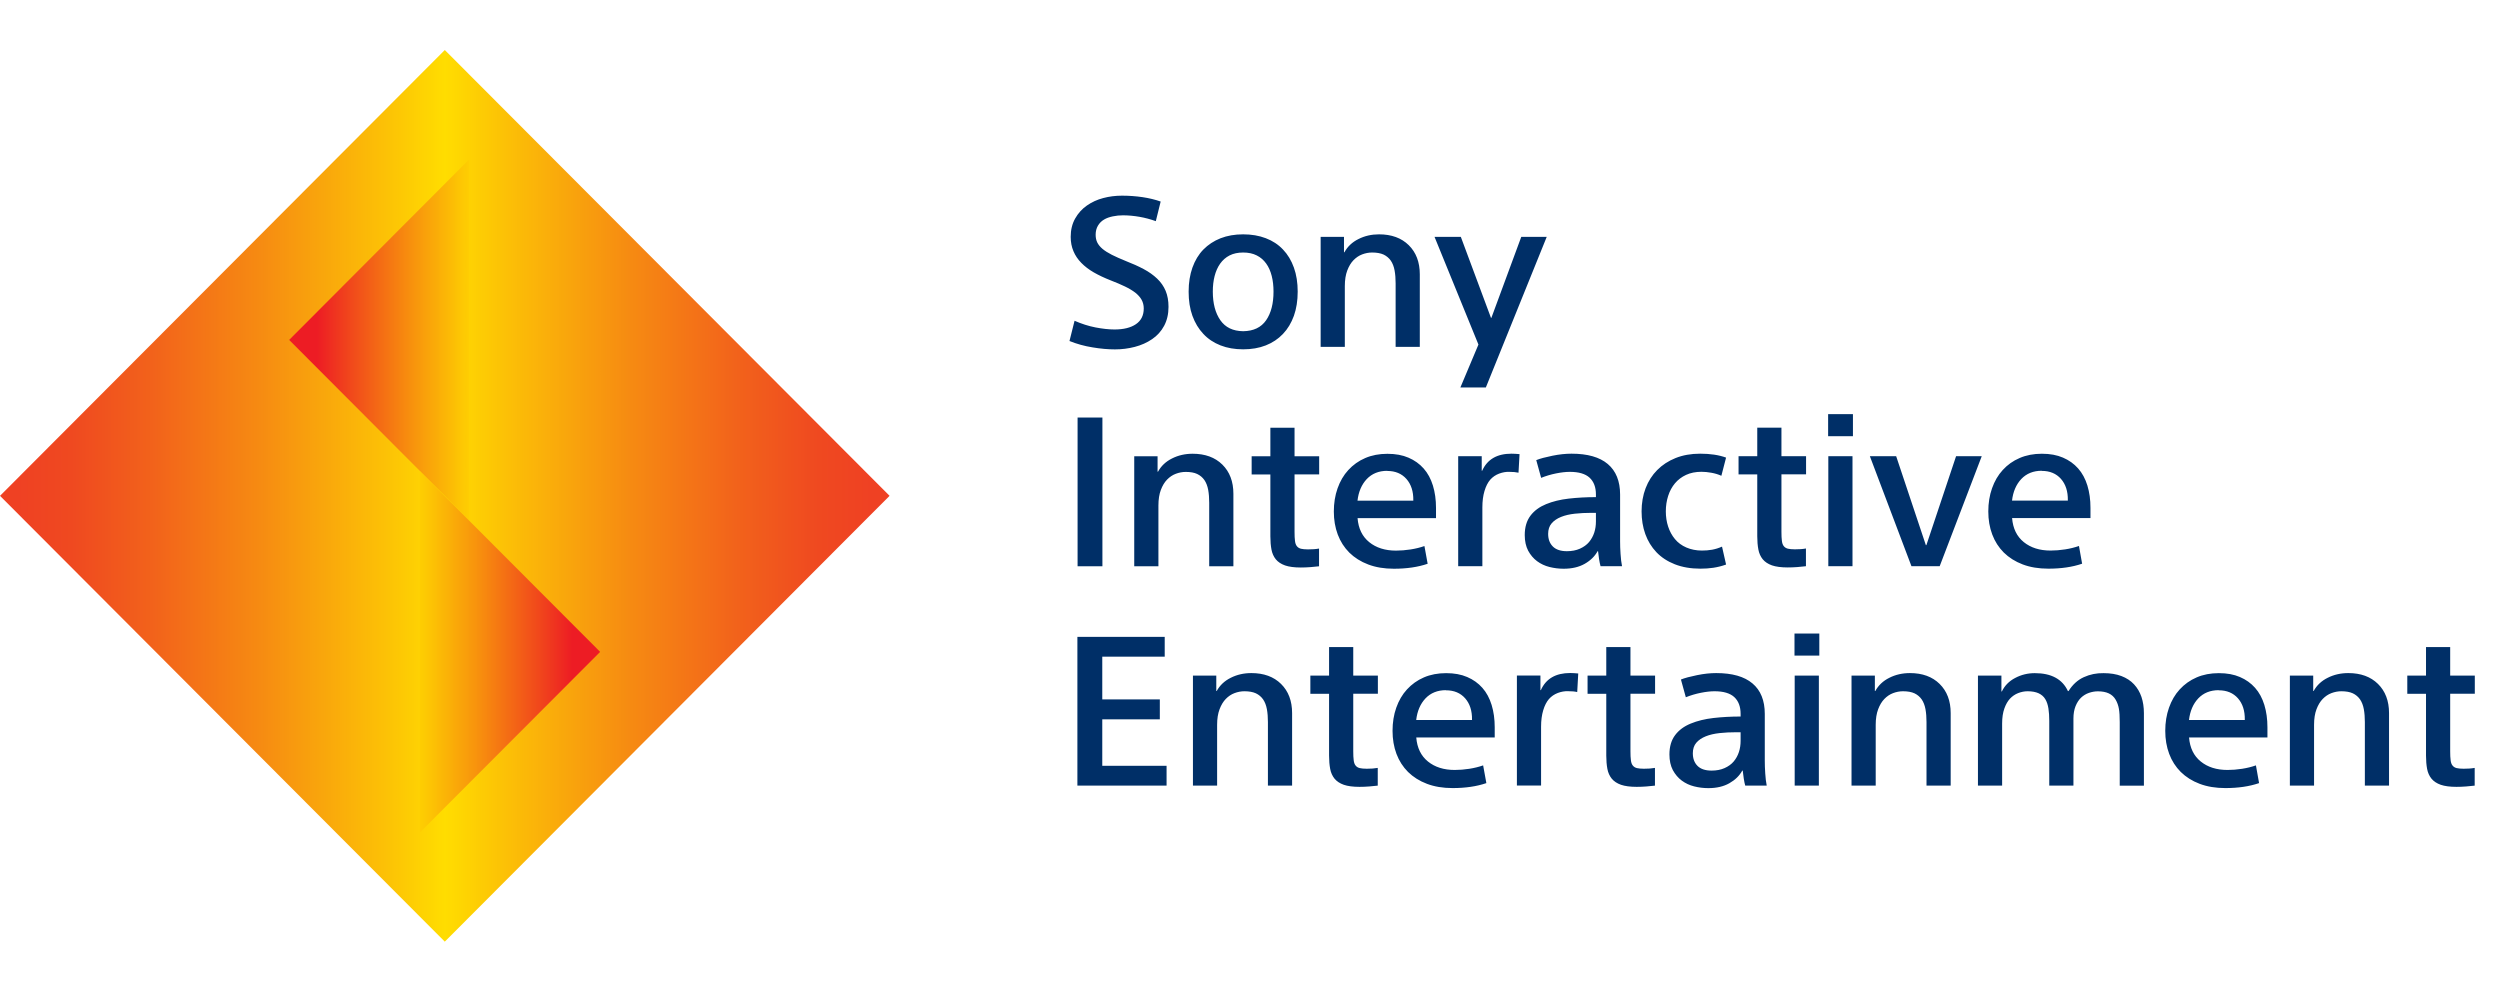
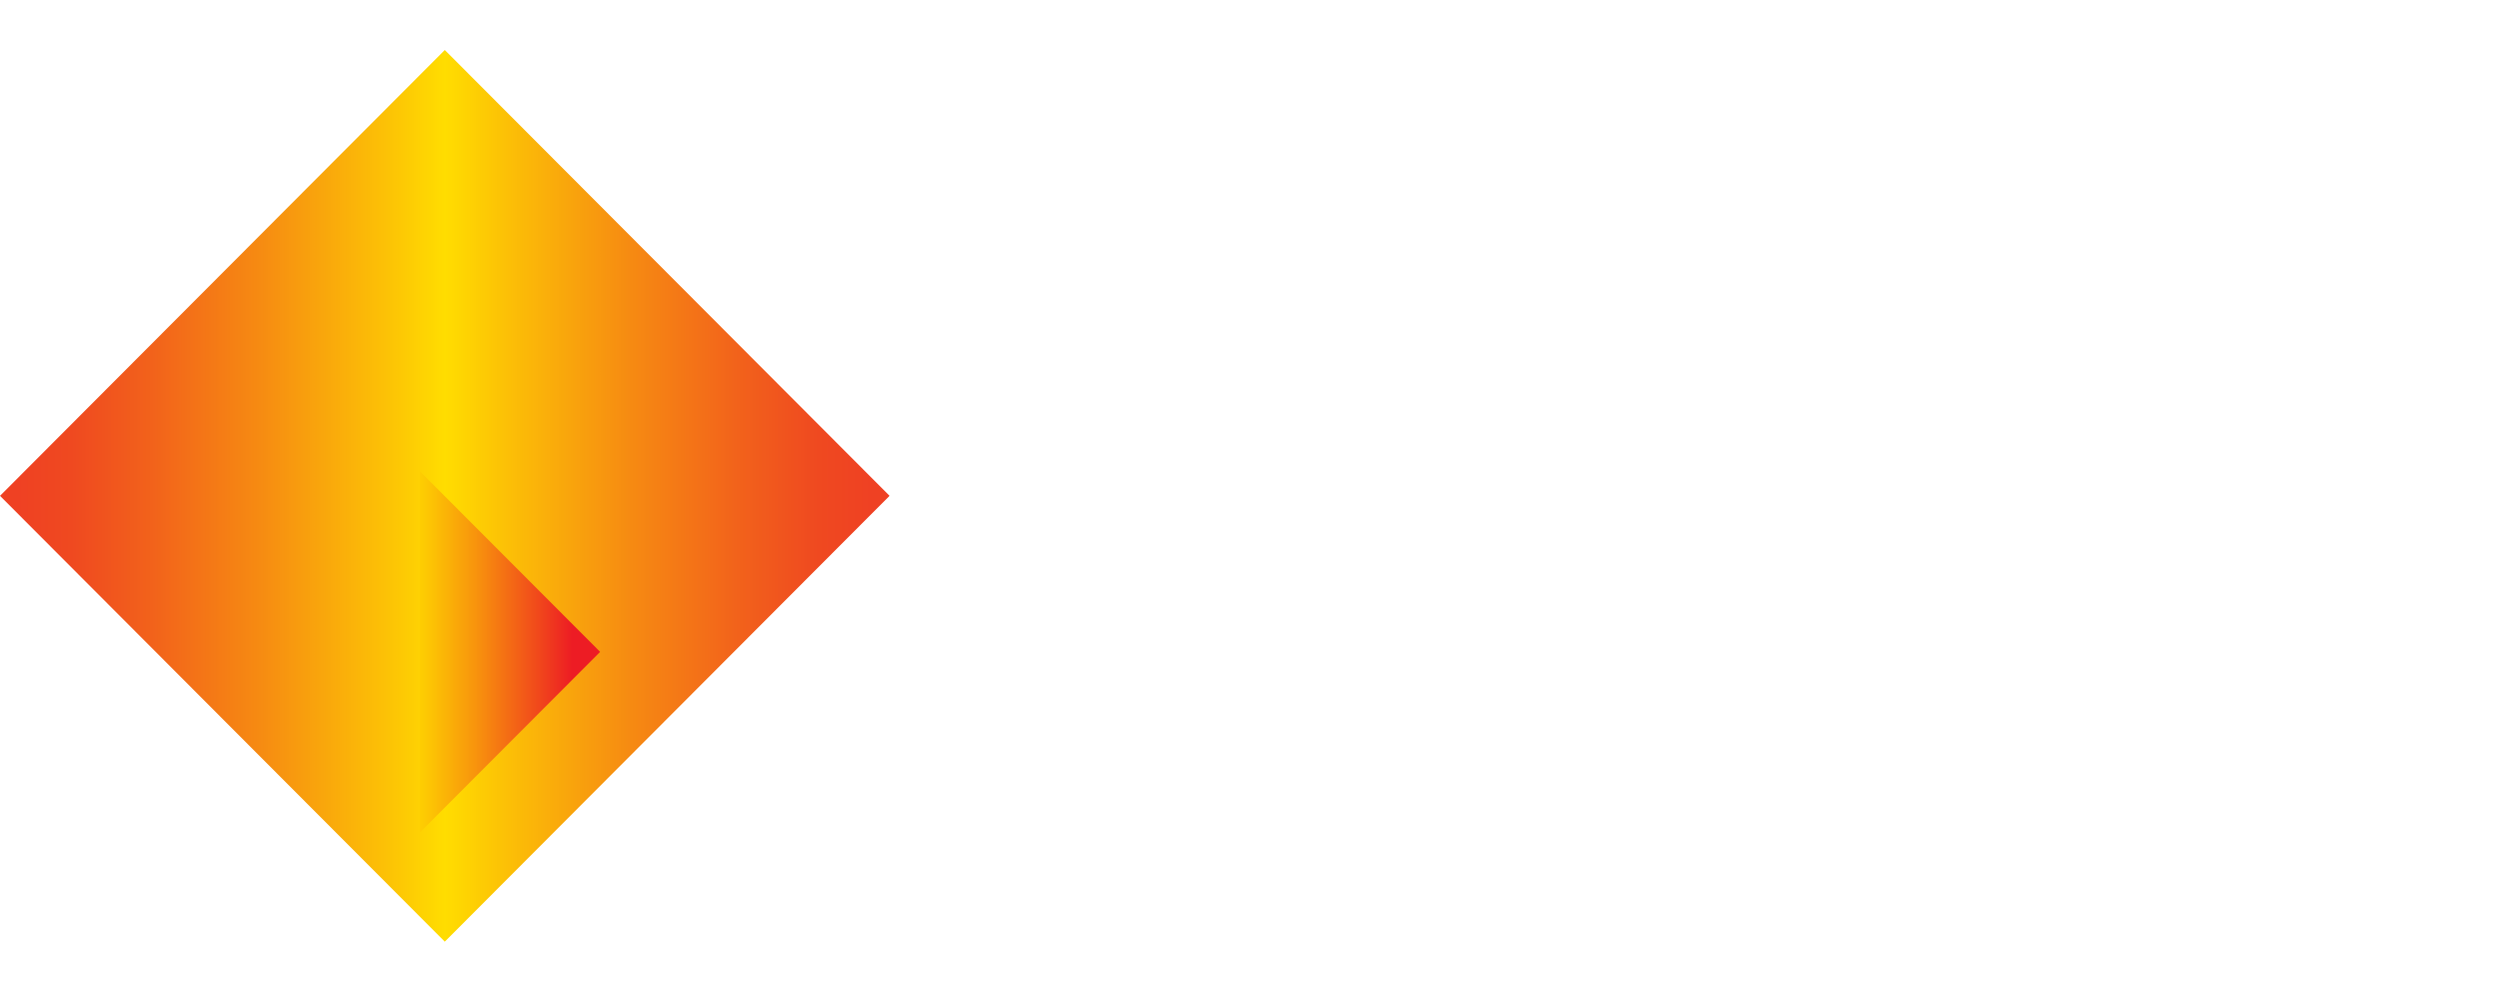
<svg xmlns="http://www.w3.org/2000/svg" width="300" height="120" viewBox="0 0 300 120" fill="none">
  <g clip-path="url(#clip0_179_807)">
    <g clip-path="url(#clip1_179_807)">
      <path d="M53.375 6.001L0.002 59.5L53.375 112.999L106.748 59.5L53.375 6.001Z" fill="url(#paint0_linear_179_807)" />
-       <path d="M56.305 19.126L34.699 40.79L56.305 62.447V19.126Z" fill="url(#paint1_linear_179_807)" />
      <path d="M50.402 99.882L72.016 78.225L50.402 56.569V99.882Z" fill="url(#paint2_linear_179_807)" />
-       <path d="M138.709 26.543C138.06 26.311 137.405 26.133 136.733 26.017C136.062 25.901 135.406 25.839 134.758 25.839C134.349 25.839 133.94 25.878 133.539 25.963C133.13 26.048 132.775 26.172 132.482 26.35C132.181 26.528 131.941 26.767 131.756 27.077C131.571 27.386 131.478 27.75 131.478 28.167C131.478 28.515 131.54 28.825 131.671 29.095C131.802 29.358 132.003 29.614 132.296 29.861C132.582 30.101 132.96 30.341 133.415 30.573C133.87 30.805 134.434 31.052 135.097 31.323C135.877 31.625 136.587 31.942 137.227 32.282C137.868 32.622 138.408 33.009 138.855 33.434C139.303 33.86 139.642 34.347 139.874 34.896C140.105 35.446 140.221 36.087 140.221 36.822C140.221 37.688 140.043 38.447 139.696 39.096C139.349 39.746 138.871 40.28 138.253 40.697C137.644 41.115 136.949 41.424 136.178 41.625C135.406 41.827 134.611 41.927 133.793 41.927C132.975 41.927 132.088 41.85 131.116 41.687C130.143 41.533 129.225 41.277 128.338 40.922L128.947 38.493C129.781 38.856 130.614 39.127 131.455 39.29C132.296 39.452 133.06 39.537 133.739 39.537C134.827 39.537 135.684 39.328 136.309 38.903C136.934 38.477 137.25 37.851 137.25 37.016C137.25 36.637 137.165 36.289 136.996 35.979C136.826 35.67 136.571 35.391 136.247 35.128C135.915 34.873 135.499 34.618 134.997 34.378C134.495 34.138 133.924 33.891 133.276 33.643C132.512 33.342 131.841 33.025 131.247 32.684C130.66 32.344 130.167 31.965 129.758 31.547C129.349 31.13 129.032 30.666 128.816 30.147C128.593 29.629 128.484 29.057 128.484 28.422C128.484 27.587 128.662 26.852 129.017 26.226C129.372 25.592 129.843 25.073 130.429 24.663C131.015 24.254 131.671 23.952 132.389 23.766C133.114 23.573 133.863 23.48 134.642 23.48C135.491 23.48 136.309 23.542 137.104 23.658C137.891 23.774 138.616 23.952 139.28 24.184L138.693 26.558L138.709 26.543ZM155.723 34.997C155.723 36.08 155.569 37.047 155.268 37.897C154.959 38.748 154.527 39.475 153.956 40.071C153.385 40.674 152.698 41.13 151.896 41.447C151.086 41.765 150.183 41.919 149.18 41.919C148.176 41.919 147.274 41.765 146.463 41.447C145.653 41.13 144.966 40.674 144.403 40.071C143.832 39.468 143.4 38.748 143.091 37.897C142.783 37.047 142.636 36.08 142.636 34.997C142.636 33.914 142.79 32.97 143.091 32.112C143.4 31.253 143.832 30.534 144.403 29.946C144.974 29.366 145.661 28.91 146.463 28.593C147.274 28.276 148.176 28.121 149.18 28.121C150.183 28.121 151.086 28.276 151.896 28.585C152.706 28.894 153.393 29.343 153.956 29.939C154.527 30.534 154.959 31.253 155.268 32.112C155.576 32.97 155.723 33.937 155.723 34.997ZM152.822 34.997C152.822 34.316 152.752 33.682 152.606 33.11C152.459 32.537 152.243 32.042 151.942 31.625C151.641 31.207 151.271 30.882 150.808 30.65C150.352 30.418 149.805 30.302 149.18 30.302C148.555 30.302 148.007 30.418 147.551 30.65C147.096 30.882 146.718 31.215 146.417 31.64C146.116 32.066 145.9 32.56 145.754 33.125C145.607 33.69 145.537 34.316 145.537 34.997C145.537 36.412 145.838 37.557 146.44 38.423C147.042 39.29 147.953 39.73 149.18 39.746C150.422 39.73 151.34 39.29 151.934 38.431C152.528 37.572 152.822 36.428 152.822 34.989V34.997ZM161.279 28.422V30.271H161.333C161.703 29.59 162.266 29.057 163.015 28.686C163.763 28.306 164.589 28.121 165.484 28.121C166.981 28.121 168.169 28.554 169.049 29.42C169.929 30.287 170.376 31.454 170.376 32.924V41.625H167.475V33.999C167.475 33.434 167.436 32.916 167.351 32.452C167.267 31.988 167.112 31.594 166.896 31.277C166.672 30.959 166.387 30.72 166.032 30.549C165.677 30.387 165.214 30.302 164.658 30.302C164.249 30.302 163.848 30.379 163.462 30.526C163.069 30.673 162.722 30.913 162.421 31.222C162.112 31.54 161.865 31.95 161.672 32.46C161.479 32.97 161.379 33.589 161.379 34.324V41.625H158.478V28.422H161.302H161.279ZM178.91 38.145H178.964L182.553 28.422H185.608L178.301 46.498H175.245L177.413 41.347L172.143 28.422H175.299L178.918 38.145H178.91ZM129.31 50.102H132.289V67.954H129.31V50.102ZM138.909 54.751V56.599H138.963C139.334 55.919 139.897 55.385 140.645 55.014C141.394 54.635 142.219 54.449 143.115 54.449C144.612 54.449 145.8 54.883 146.68 55.749C147.559 56.615 148.007 57.783 148.007 59.252V67.954H145.105V60.328C145.105 59.763 145.067 59.245 144.982 58.781C144.897 58.317 144.743 57.922 144.527 57.605C144.303 57.288 144.017 57.048 143.662 56.878C143.307 56.708 142.845 56.63 142.289 56.63C141.88 56.63 141.479 56.708 141.093 56.855C140.699 57.002 140.352 57.242 140.051 57.551C139.743 57.868 139.496 58.278 139.303 58.788C139.11 59.299 139.01 59.918 139.01 60.653V67.954H136.108V54.751H138.932H138.909ZM150.198 54.751H152.444V51.325H155.345V54.751H158.3V56.924H155.345V63.824C155.345 64.272 155.36 64.636 155.399 64.914C155.43 65.185 155.507 65.401 155.63 65.548C155.746 65.695 155.908 65.796 156.117 65.85C156.317 65.897 156.603 65.927 156.958 65.927C157.212 65.927 157.444 65.92 157.66 65.904C157.868 65.889 158.076 65.866 158.285 65.827V67.954C157.999 67.985 157.66 68.023 157.266 68.054C156.873 68.085 156.487 68.101 156.093 68.101C155.314 68.101 154.681 68.016 154.211 67.853C153.732 67.683 153.37 67.443 153.099 67.119C152.837 66.794 152.66 66.399 152.575 65.943C152.49 65.487 152.444 64.953 152.444 64.357V56.932H150.198V54.759V54.751ZM162.907 62.176C163.007 63.429 163.478 64.388 164.311 65.061C165.145 65.734 166.209 66.074 167.521 66.074C168.085 66.074 168.663 66.028 169.265 65.935C169.867 65.842 170.423 65.703 170.932 65.525L171.318 67.652C170.145 68.054 168.794 68.248 167.267 68.248C166.109 68.248 165.083 68.078 164.188 67.737C163.285 67.397 162.536 66.918 161.919 66.314C161.31 65.703 160.847 64.984 160.53 64.141C160.214 63.298 160.06 62.377 160.06 61.38C160.06 60.382 160.206 59.454 160.507 58.603C160.808 57.752 161.232 57.017 161.796 56.406C162.359 55.795 163.03 55.308 163.825 54.968C164.612 54.627 165.5 54.457 166.487 54.457C167.475 54.457 168.301 54.612 169.018 54.921C169.743 55.23 170.345 55.664 170.839 56.221C171.333 56.777 171.703 57.466 171.95 58.27C172.197 59.082 172.321 59.972 172.321 60.954V62.176H162.922H162.907ZM166.472 56.499C165.453 56.499 164.635 56.832 164.01 57.489C163.393 58.147 163.023 59.013 162.899 60.08H169.597V60.034C169.612 58.966 169.335 58.115 168.771 57.474C168.2 56.832 167.436 56.514 166.464 56.514L166.472 56.499ZM182.213 56.723C181.92 56.654 181.557 56.623 181.117 56.623C180.724 56.607 180.323 56.677 179.898 56.832C179.474 56.994 179.119 57.234 178.826 57.566C178.54 57.899 178.309 58.348 178.139 58.92C177.969 59.484 177.884 60.142 177.884 60.892V67.946H174.983V54.743H177.807V56.491H177.861C178.471 55.122 179.643 54.442 181.38 54.442C181.519 54.442 181.665 54.442 181.835 54.457C182.005 54.465 182.174 54.48 182.344 54.496L182.221 56.723H182.213ZM191.511 59.345C191.511 58.464 191.257 57.791 190.747 57.319C190.238 56.855 189.451 56.623 188.378 56.623C187.9 56.623 187.352 56.685 186.735 56.808C186.117 56.932 185.516 57.11 184.937 57.342L184.35 55.215C184.806 55.029 185.454 54.859 186.287 54.689C187.121 54.519 187.884 54.442 188.579 54.442C190.5 54.442 191.951 54.852 192.931 55.679C193.911 56.507 194.412 57.729 194.412 59.345V64.945C194.412 65.409 194.428 65.92 194.466 66.469C194.497 67.018 194.559 67.513 194.644 67.946H192.067C191.997 67.714 191.943 67.428 191.889 67.095C191.835 66.763 191.797 66.446 191.766 66.144H191.712C191.372 66.763 190.855 67.266 190.161 67.66C189.466 68.054 188.625 68.248 187.638 68.248C187.059 68.248 186.496 68.178 185.94 68.039C185.384 67.9 184.891 67.668 184.451 67.343C184.011 67.018 183.656 66.593 183.378 66.082C183.108 65.564 182.969 64.937 182.969 64.21C182.969 63.259 183.201 62.486 183.656 61.882C184.111 61.279 184.736 60.823 185.531 60.498C186.326 60.173 187.229 59.949 188.247 59.833C189.266 59.717 190.354 59.655 191.511 59.655V59.353V59.345ZM190.948 61.542C190.269 61.542 189.613 61.573 188.988 61.642C188.355 61.712 187.807 61.836 187.329 62.029C186.851 62.223 186.472 62.478 186.195 62.803C185.917 63.127 185.778 63.553 185.778 64.063C185.778 64.698 185.963 65.2 186.341 65.579C186.712 65.951 187.275 66.144 188.023 66.144C188.618 66.144 189.142 66.043 189.59 65.842C190.037 65.641 190.408 65.378 190.686 65.046C190.963 64.713 191.172 64.334 191.311 63.909C191.449 63.483 191.511 63.035 191.511 62.571V61.542H190.948ZM206.566 57.095C206.195 56.924 205.794 56.808 205.37 56.731C204.945 56.654 204.544 56.615 204.174 56.615C203.479 56.615 202.862 56.739 202.329 56.986C201.797 57.234 201.349 57.574 200.994 57.999C200.64 58.425 200.362 58.928 200.177 59.516C199.991 60.096 199.899 60.714 199.899 61.364C199.899 62.014 199.991 62.625 200.177 63.189C200.362 63.754 200.632 64.257 200.994 64.69C201.349 65.123 201.812 65.463 202.368 65.703C202.931 65.943 203.549 66.067 204.228 66.067C204.652 66.067 205.061 66.036 205.447 65.966C205.84 65.897 206.234 65.773 206.643 65.595L207.129 67.745C206.62 67.931 206.11 68.054 205.601 68.132C205.092 68.209 204.575 68.24 204.05 68.24C202.893 68.24 201.874 68.062 200.979 67.714C200.092 67.366 199.351 66.879 198.764 66.26C198.178 65.641 197.738 64.922 197.437 64.087C197.136 63.251 196.99 62.346 196.99 61.364C196.99 60.382 197.152 59.415 197.476 58.58C197.8 57.736 198.263 57.01 198.865 56.406C199.467 55.795 200.2 55.316 201.064 54.968C201.928 54.62 202.916 54.442 204.019 54.442C205.223 54.442 206.265 54.596 207.129 54.913L206.566 57.087V57.095ZM208.626 54.743H210.871V51.317H213.773V54.743H216.728V56.917H213.773V63.816C213.773 64.264 213.788 64.628 213.827 64.906C213.858 65.177 213.935 65.394 214.058 65.541C214.174 65.688 214.336 65.788 214.544 65.842C214.745 65.889 215.03 65.92 215.385 65.92C215.64 65.92 215.871 65.912 216.088 65.897C216.296 65.881 216.504 65.858 216.713 65.819V67.946C216.427 67.977 216.088 68.016 215.694 68.047C215.3 68.078 214.915 68.093 214.521 68.093C213.742 68.093 213.109 68.008 212.638 67.846C212.16 67.675 211.797 67.436 211.527 67.111C211.265 66.786 211.087 66.391 211.003 65.935C210.918 65.479 210.871 64.945 210.871 64.35V56.924H208.626V54.751V54.743ZM222.353 49.693V52.346H219.375V49.693H222.353ZM222.299 54.743V67.946H219.398V54.743H222.299ZM231.111 65.417H231.165L234.73 54.743H237.809L232.762 67.946H229.375L224.383 54.743H227.539L231.103 65.417H231.111ZM241.451 62.168C241.551 63.421 242.022 64.38 242.855 65.053C243.689 65.726 244.754 66.067 246.065 66.067C246.629 66.067 247.207 66.02 247.809 65.927C248.411 65.835 248.967 65.695 249.476 65.517L249.854 67.644C248.681 68.047 247.331 68.24 245.803 68.24C244.646 68.24 243.619 68.07 242.724 67.73C241.821 67.389 241.073 66.91 240.456 66.306C239.846 65.695 239.383 64.976 239.067 64.133C238.75 63.29 238.596 62.37 238.596 61.372C238.596 60.374 238.743 59.446 239.044 58.595C239.344 57.744 239.769 57.01 240.332 56.398C240.895 55.78 241.567 55.3 242.362 54.96C243.149 54.62 244.036 54.449 245.024 54.449C246.011 54.449 246.837 54.604 247.555 54.913C248.28 55.223 248.882 55.656 249.376 56.213C249.869 56.77 250.24 57.458 250.487 58.263C250.734 59.075 250.857 59.964 250.857 60.946V62.168H241.459H241.451ZM245.016 56.491C243.997 56.491 243.179 56.824 242.554 57.481C241.937 58.139 241.567 59.005 241.443 60.072H248.141V60.026C248.156 58.959 247.879 58.108 247.315 57.466C246.744 56.824 245.98 56.507 245.008 56.507L245.016 56.491ZM129.295 76.423H139.766V78.798H132.273V83.926H139.179V86.323H132.273V91.9H139.989V94.275H129.287V76.423H129.295ZM145.954 81.072V82.92H146.008C146.379 82.24 146.942 81.706 147.69 81.335C148.439 80.956 149.264 80.77 150.16 80.77C151.657 80.77 152.845 81.203 153.724 82.07C154.604 82.936 155.052 84.104 155.052 85.573V94.275H152.15V86.648C152.15 86.084 152.112 85.566 152.027 85.101C151.942 84.637 151.788 84.243 151.572 83.926C151.348 83.609 151.062 83.369 150.707 83.199C150.352 83.036 149.889 82.951 149.334 82.951C148.925 82.951 148.524 83.029 148.138 83.175C147.744 83.323 147.397 83.562 147.096 83.872C146.788 84.189 146.541 84.599 146.348 85.109C146.155 85.62 146.054 86.238 146.054 86.973V94.275H143.153V81.072H145.977H145.954ZM157.243 81.072H159.489V77.645H162.39V81.072H165.345V83.245H162.39V90.144C162.39 90.593 162.405 90.957 162.444 91.235C162.475 91.506 162.552 91.722 162.675 91.869C162.791 92.016 162.953 92.117 163.162 92.171C163.362 92.217 163.648 92.248 164.003 92.248C164.257 92.248 164.489 92.24 164.705 92.225C164.913 92.21 165.121 92.186 165.33 92.148V94.275C165.044 94.306 164.705 94.344 164.311 94.375C163.918 94.406 163.532 94.422 163.138 94.422C162.359 94.422 161.726 94.337 161.256 94.174C160.777 94.004 160.414 93.764 160.144 93.439C159.882 93.114 159.705 92.72 159.62 92.264C159.535 91.807 159.489 91.274 159.489 90.678V83.253H157.243V81.079V81.072ZM169.952 88.497C170.052 89.75 170.523 90.709 171.356 91.382C172.19 92.055 173.254 92.395 174.566 92.395C175.129 92.395 175.708 92.349 176.31 92.256C176.912 92.163 177.468 92.024 177.977 91.846L178.363 93.973C177.19 94.375 175.839 94.569 174.312 94.569C173.154 94.569 172.128 94.398 171.233 94.058C170.33 93.718 169.581 93.238 168.964 92.635C168.355 92.024 167.892 91.305 167.575 90.462C167.259 89.618 167.105 88.698 167.105 87.7C167.105 86.703 167.251 85.774 167.552 84.924C167.853 84.073 168.277 83.338 168.841 82.727C169.404 82.116 170.075 81.629 170.87 81.288C171.657 80.948 172.545 80.778 173.532 80.778C174.52 80.778 175.346 80.933 176.063 81.242C176.788 81.551 177.39 81.984 177.884 82.541C178.378 83.098 178.748 83.787 178.995 84.591C179.242 85.403 179.366 86.293 179.366 87.275V88.497H169.967H169.952ZM173.517 82.82C172.498 82.82 171.68 83.152 171.055 83.81C170.438 84.467 170.068 85.334 169.944 86.401H176.642V86.354C176.657 85.287 176.38 84.436 175.816 83.794C175.245 83.152 174.481 82.835 173.509 82.835L173.517 82.82ZM189.258 83.044C188.965 82.974 188.602 82.944 188.162 82.944C187.769 82.928 187.368 82.998 186.943 83.152C186.519 83.315 186.164 83.555 185.871 83.887C185.585 84.22 185.354 84.668 185.184 85.241C185.014 85.805 184.929 86.463 184.929 87.213V94.267H182.028V81.064H184.852V82.812H184.906C185.516 81.443 186.688 80.762 188.425 80.762C188.564 80.762 188.71 80.762 188.88 80.778C189.05 80.785 189.219 80.801 189.389 80.817L189.266 83.044H189.258ZM190.508 81.072H192.753V77.645H195.655V81.072H198.61V83.245H195.655V90.144C195.655 90.593 195.67 90.957 195.709 91.235C195.74 91.506 195.817 91.722 195.94 91.869C196.056 92.016 196.218 92.117 196.426 92.171C196.627 92.217 196.913 92.248 197.268 92.248C197.522 92.248 197.754 92.24 197.97 92.225C198.178 92.21 198.386 92.186 198.595 92.148V94.275C198.309 94.306 197.97 94.344 197.576 94.375C197.183 94.406 196.797 94.422 196.403 94.422C195.624 94.422 194.991 94.337 194.521 94.174C194.042 94.004 193.679 93.764 193.409 93.439C193.147 93.114 192.97 92.72 192.885 92.264C192.8 91.807 192.753 91.274 192.753 90.678V83.253H190.508V81.079V81.072ZM208.873 85.674C208.873 84.792 208.618 84.119 208.109 83.647C207.6 83.183 206.813 82.951 205.74 82.951C205.262 82.951 204.714 83.013 204.096 83.137C203.479 83.261 202.877 83.439 202.299 83.671L201.712 81.543C202.167 81.358 202.816 81.188 203.649 81.018C204.482 80.847 205.246 80.77 205.941 80.77C207.862 80.77 209.313 81.18 210.293 82.008C211.28 82.835 211.774 84.057 211.774 85.674V91.274C211.774 91.738 211.79 92.248 211.828 92.797C211.859 93.347 211.921 93.841 212.006 94.275H209.428C209.359 94.043 209.305 93.756 209.251 93.424C209.197 93.091 209.158 92.774 209.127 92.472H209.073C208.734 93.091 208.217 93.594 207.522 93.988C206.828 94.383 205.987 94.576 204.999 94.576C204.421 94.576 203.857 94.507 203.302 94.367C202.746 94.228 202.252 93.996 201.812 93.671C201.373 93.347 201.018 92.921 200.74 92.411C200.47 91.892 200.331 91.266 200.331 90.539C200.331 89.588 200.562 88.814 201.018 88.211C201.473 87.607 202.098 87.151 202.893 86.826C203.687 86.501 204.59 86.277 205.609 86.161C206.627 86.045 207.715 85.983 208.873 85.983V85.681V85.674ZM208.31 87.87C207.63 87.87 206.975 87.901 206.35 87.971C205.717 88.041 205.169 88.164 204.691 88.358C204.212 88.551 203.834 88.806 203.556 89.131C203.278 89.456 203.14 89.881 203.14 90.392C203.14 91.026 203.325 91.529 203.703 91.908C204.073 92.279 204.637 92.472 205.385 92.472C205.979 92.472 206.504 92.372 206.951 92.171C207.399 91.97 207.769 91.707 208.047 91.374C208.325 91.042 208.533 90.663 208.672 90.237C208.811 89.812 208.873 89.363 208.873 88.899V87.87H208.31ZM218.318 76.021V78.674H215.339V76.021H218.318ZM218.264 81.072V94.275H215.362V81.072H218.264ZM224.984 81.072V82.92H225.038C225.409 82.24 225.972 81.706 226.721 81.335C227.469 80.956 228.295 80.77 229.19 80.77C230.687 80.77 231.875 81.203 232.755 82.07C233.634 82.936 234.082 84.104 234.082 85.573V94.275H231.181V86.648C231.181 86.084 231.142 85.566 231.057 85.101C230.972 84.637 230.818 84.243 230.602 83.926C230.378 83.609 230.093 83.369 229.738 83.199C229.383 83.036 228.92 82.951 228.364 82.951C227.955 82.951 227.554 83.029 227.168 83.175C226.775 83.323 226.427 83.562 226.126 83.872C225.818 84.189 225.571 84.599 225.378 85.109C225.185 85.62 225.085 86.238 225.085 86.973V94.275H222.183V81.072H225.008H224.984ZM240.17 81.072V82.974H240.224C240.564 82.271 241.096 81.729 241.829 81.35C242.562 80.963 243.341 80.778 244.175 80.778C246.158 80.778 247.485 81.497 248.149 82.928H248.226C248.704 82.162 249.306 81.605 250.047 81.265C250.788 80.925 251.582 80.762 252.431 80.778C253.249 80.778 253.959 80.894 254.569 81.126C255.178 81.358 255.688 81.691 256.081 82.116C256.475 82.541 256.776 83.044 256.976 83.632C257.169 84.212 257.269 84.862 257.269 85.581V94.282H254.368V86.656C254.368 85.991 254.337 85.457 254.268 85.055C254.198 84.653 254.067 84.289 253.874 83.957C253.681 83.624 253.411 83.377 253.056 83.207C252.709 83.044 252.269 82.959 251.745 82.959C251.39 82.959 251.035 83.021 250.672 83.145C250.317 83.268 250.001 83.462 249.731 83.717C249.461 83.972 249.237 84.32 249.067 84.738C248.897 85.163 248.812 85.658 248.812 86.223V94.275H245.911V86.501C245.911 85.952 245.88 85.457 245.811 85.016C245.741 84.576 245.618 84.197 245.433 83.895C245.247 83.585 244.977 83.353 244.63 83.191C244.283 83.036 243.843 82.951 243.318 82.951C242.925 82.951 242.547 83.029 242.169 83.175C241.798 83.323 241.474 83.547 241.196 83.841C240.926 84.135 240.702 84.521 240.525 85.016C240.348 85.511 240.255 86.115 240.255 86.826V94.275H237.354V81.072H240.178H240.17ZM262.686 88.497C262.787 89.75 263.257 90.709 264.091 91.382C264.924 92.055 265.989 92.395 267.301 92.395C267.864 92.395 268.443 92.349 269.044 92.256C269.646 92.163 270.202 92.024 270.711 91.846L271.089 93.973C269.916 94.375 268.566 94.569 267.038 94.569C265.881 94.569 264.854 94.398 263.959 94.058C263.057 93.718 262.308 93.238 261.691 92.635C261.081 92.024 260.618 91.305 260.302 90.462C259.986 89.618 259.831 88.698 259.831 87.7C259.831 86.703 259.978 85.774 260.279 84.924C260.58 84.073 261.004 83.338 261.567 82.727C262.131 82.116 262.802 81.629 263.597 81.288C264.384 80.948 265.271 80.778 266.259 80.778C267.247 80.778 268.072 80.933 268.79 81.242C269.515 81.551 270.117 81.984 270.611 82.541C271.105 83.098 271.475 83.787 271.722 84.591C271.969 85.403 272.092 86.293 272.092 87.275V88.497H262.694H262.686ZM266.251 82.82C265.233 82.82 264.415 83.152 263.79 83.81C263.172 84.467 262.802 85.334 262.679 86.401H269.376V86.354C269.392 85.287 269.114 84.436 268.551 83.794C267.98 83.152 267.216 82.835 266.243 82.835L266.251 82.82ZM277.586 81.072V82.92H277.64C278.011 82.24 278.574 81.706 279.323 81.335C280.071 80.956 280.897 80.77 281.792 80.77C283.289 80.77 284.477 81.203 285.357 82.07C286.236 82.936 286.684 84.104 286.684 85.573V94.275H283.783V86.648C283.783 86.084 283.744 85.566 283.659 85.101C283.574 84.637 283.42 84.243 283.204 83.926C282.98 83.609 282.695 83.369 282.34 83.199C281.985 83.036 281.522 82.951 280.966 82.951C280.557 82.951 280.156 83.029 279.77 83.175C279.377 83.323 279.029 83.562 278.728 83.872C278.42 84.189 278.173 84.599 277.98 85.109C277.787 85.62 277.687 86.238 277.687 86.973V94.275H274.785V81.072H277.61H277.586ZM288.875 81.072H291.121V77.645H294.022V81.072H296.977V83.245H294.022V90.144C294.022 90.593 294.037 90.957 294.076 91.235C294.107 91.506 294.184 91.722 294.308 91.869C294.423 92.016 294.585 92.117 294.794 92.171C294.994 92.217 295.28 92.248 295.635 92.248C295.889 92.248 296.121 92.24 296.337 92.225C296.545 92.21 296.754 92.186 296.962 92.148V94.275C296.676 94.306 296.337 94.344 295.943 94.375C295.55 94.406 295.164 94.422 294.771 94.422C293.991 94.422 293.358 94.337 292.888 94.174C292.409 94.004 292.047 93.764 291.777 93.439C291.514 93.114 291.337 92.72 291.252 92.264C291.167 91.807 291.121 91.274 291.121 90.678V83.253H288.875V81.079V81.072Z" fill="#002F67" />
    </g>
  </g>
  <defs>
    <linearGradient id="paint0_linear_179_807" x1="0.003" y1="59.508" x2="106.75" y2="59.508" gradientUnits="userSpaceOnUse">
      <stop stop-color="#EF4123" />
      <stop offset="0.02" stop-color="#EF4123" />
      <stop offset="0.08" stop-color="#EF4920" />
      <stop offset="0.17" stop-color="#F2621B" />
      <stop offset="0.29" stop-color="#F68A12" />
      <stop offset="0.43" stop-color="#FCC006" />
      <stop offset="0.5" stop-color="#FFDD00" />
      <stop offset="0.57" stop-color="#FCC006" />
      <stop offset="0.71" stop-color="#F68A12" />
      <stop offset="0.83" stop-color="#F2621B" />
      <stop offset="0.92" stop-color="#EF4920" />
      <stop offset="0.98" stop-color="#EF4123" />
      <stop offset="1" stop-color="#EF4123" />
    </linearGradient>
    <linearGradient id="paint1_linear_179_807" x1="63.651" y1="40.79" x2="35.154" y2="40.79" gradientUnits="userSpaceOnUse">
      <stop offset="0.2" stop-color="#FFDA00" />
      <stop offset="0.29" stop-color="#FDC703" />
      <stop offset="0.48" stop-color="#F8970C" />
      <stop offset="0.75" stop-color="#F14A1B" />
      <stop offset="0.9" stop-color="#ED1C24" />
    </linearGradient>
    <linearGradient id="paint2_linear_179_807" x1="43.049" y1="78.225" x2="71.553" y2="78.225" gradientUnits="userSpaceOnUse">
      <stop offset="0.2" stop-color="#FFDA00" />
      <stop offset="0.29" stop-color="#FDC703" />
      <stop offset="0.48" stop-color="#F8970C" />
      <stop offset="0.75" stop-color="#F14A1B" />
      <stop offset="0.9" stop-color="#ED1C24" />
    </linearGradient>
    <clipPath id="clip0_179_807">
      <rect width="300" height="120" fill="white" />
    </clipPath>
    <clipPath id="clip1_179_807">
      <rect width="297" height="107" fill="white" transform="translate(0 6)" />
    </clipPath>
  </defs>
</svg>